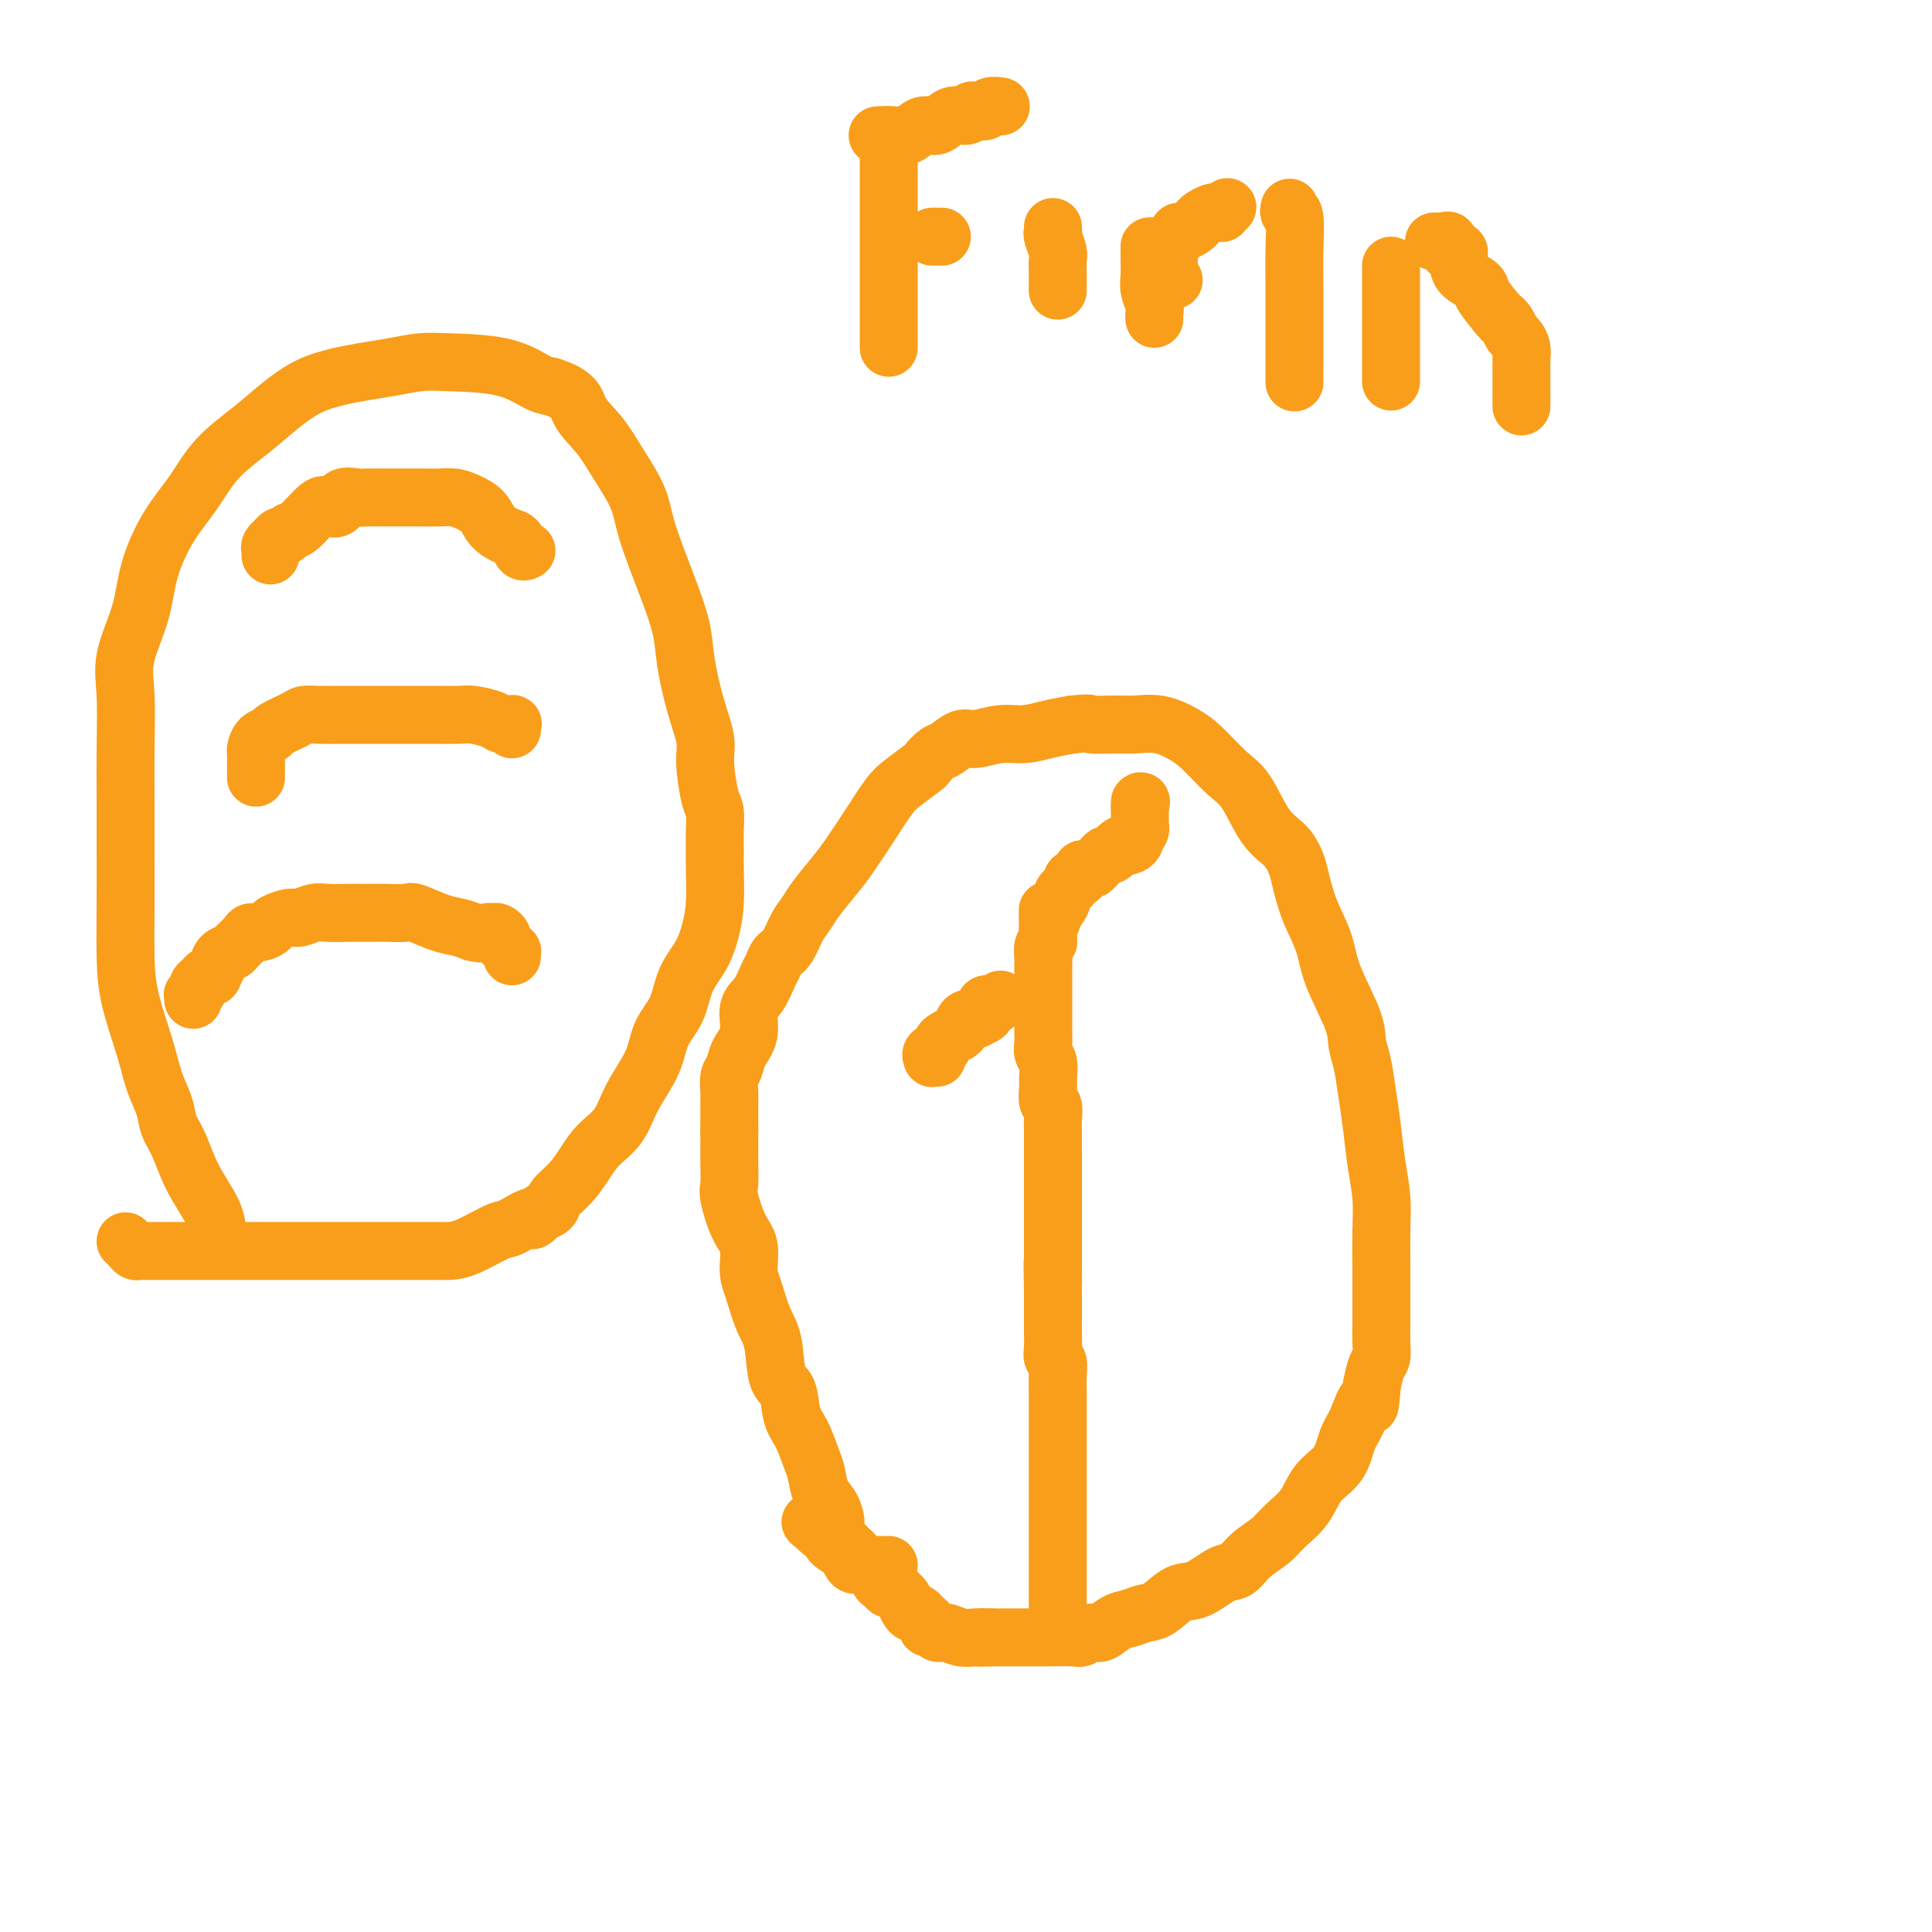
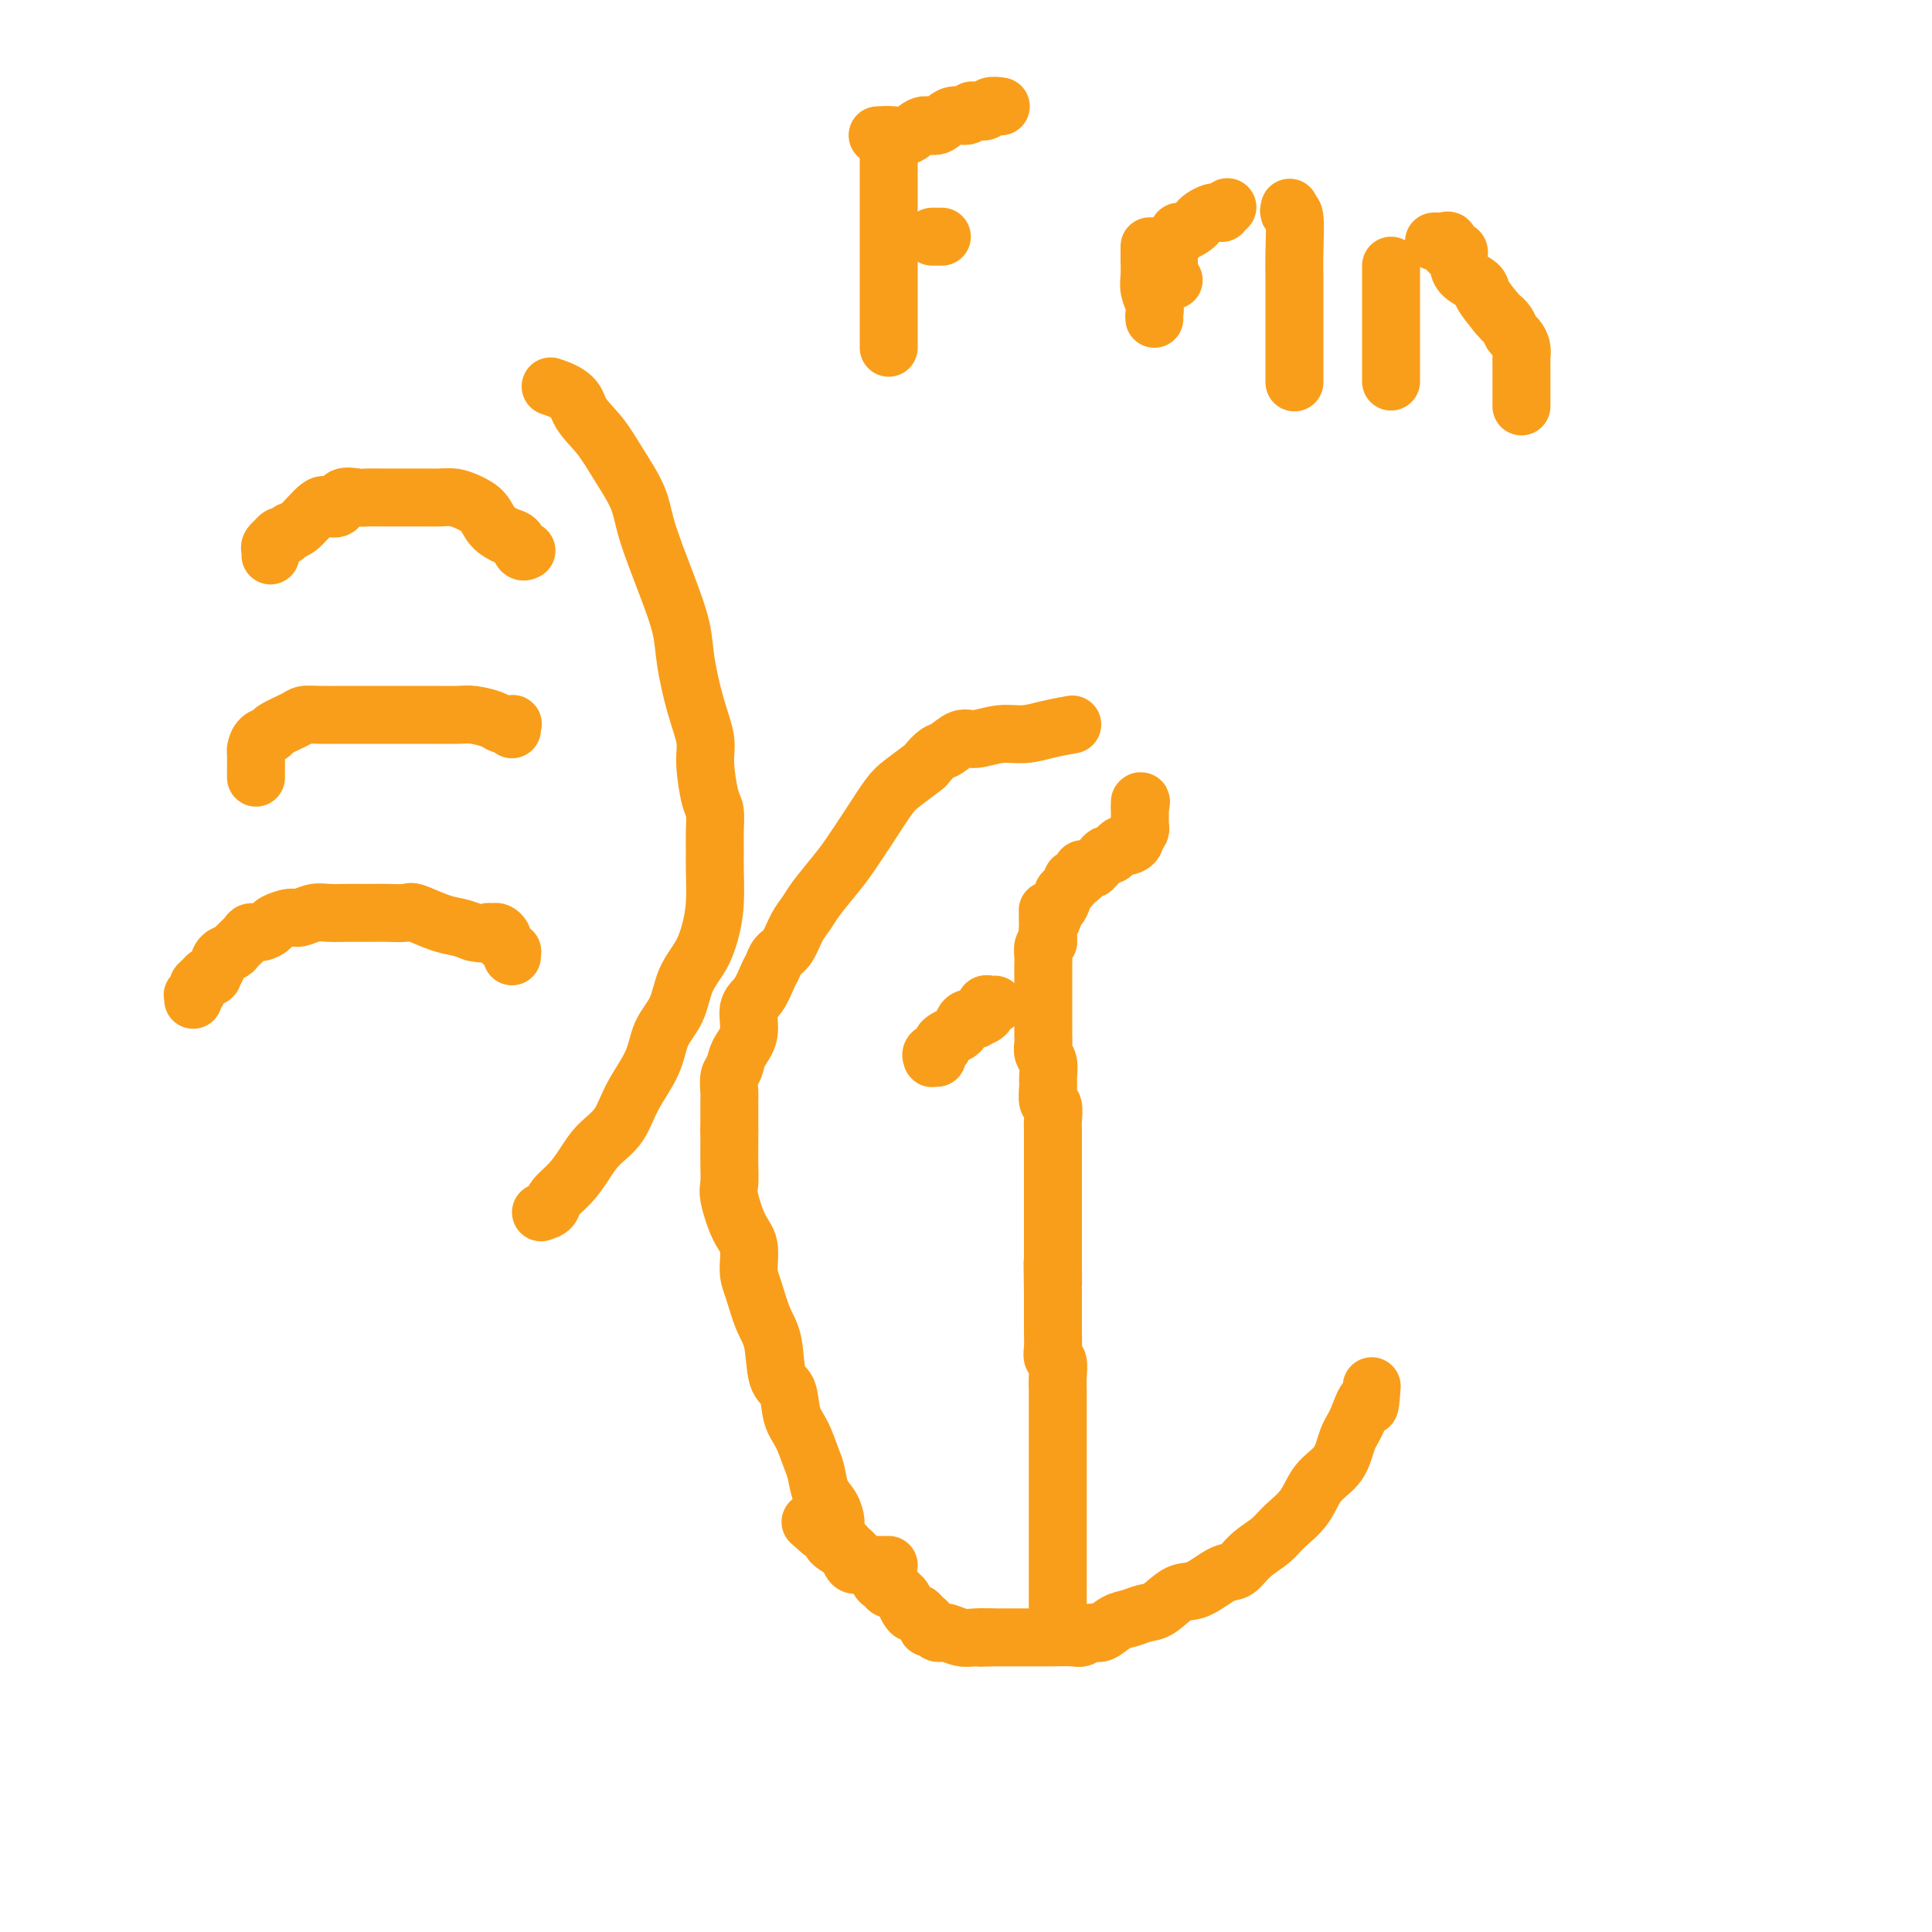
<svg xmlns="http://www.w3.org/2000/svg" viewBox="0 0 400 400" version="1.1">
  <g fill="none" stroke="#F99E1B" stroke-width="12" stroke-linecap="round" stroke-linejoin="round">
    <path d="M184,324c-0.853,0.000 -1.706,0.000 -2,0c-0.294,-0.000 -0.029,-0.001 0,0c0.029,0.001 -0.177,0.002 -1,0c-0.823,-0.002 -2.262,-0.008 -3,0c-0.738,0.008 -0.776,0.031 -1,0c-0.224,-0.031 -0.634,-0.115 -1,-1c-0.366,-0.885 -0.689,-2.572 -1,-3c-0.311,-0.428 -0.612,0.403 -1,0c-0.388,-0.403 -0.864,-2.041 -1,-3c-0.136,-0.959 0.066,-1.241 0,-2c-0.066,-0.759 -0.402,-1.995 -1,-3c-0.598,-1.005 -1.460,-1.778 -2,-3c-0.540,-1.222 -0.760,-2.891 -1,-4c-0.240,-1.109 -0.502,-1.658 -1,-3c-0.498,-1.342 -1.232,-3.479 -2,-5c-0.768,-1.521 -1.571,-2.428 -2,-4c-0.429,-1.572 -0.486,-3.810 -1,-5c-0.514,-1.190 -1.487,-1.331 -2,-3c-0.513,-1.669 -0.567,-4.866 -1,-7c-0.433,-2.134 -1.246,-3.205 -2,-5c-0.754,-1.795 -1.449,-4.316 -2,-6c-0.551,-1.684 -0.957,-2.533 -1,-4c-0.043,-1.467 0.276,-3.554 0,-5c-0.276,-1.446 -1.146,-2.253 -2,-4c-0.854,-1.747 -1.693,-4.435 -2,-6c-0.307,-1.565 -0.082,-2.007 0,-3c0.082,-0.993 0.022,-2.537 0,-4c-0.022,-1.463 -0.006,-2.847 0,-4c0.006,-1.153 0.003,-2.077 0,-3" />
    <path d="M151,234c0.001,-2.397 0.004,-1.390 0,-2c-0.004,-0.610 -0.013,-2.837 0,-4c0.013,-1.163 0.050,-1.261 0,-2c-0.050,-0.739 -0.187,-2.120 0,-3c0.187,-0.880 0.697,-1.259 1,-2c0.303,-0.741 0.400,-1.844 1,-3c0.600,-1.156 1.705,-2.364 2,-4c0.295,-1.636 -0.220,-3.699 0,-5c0.220,-1.301 1.175,-1.841 2,-3c0.825,-1.159 1.519,-2.936 2,-4c0.481,-1.064 0.748,-1.415 1,-2c0.252,-0.585 0.488,-1.404 1,-2c0.512,-0.596 1.299,-0.971 2,-2c0.701,-1.029 1.317,-2.713 2,-4c0.683,-1.287 1.434,-2.176 2,-3c0.566,-0.824 0.945,-1.582 2,-3c1.055,-1.418 2.784,-3.495 4,-5c1.216,-1.505 1.920,-2.439 3,-4c1.080,-1.561 2.536,-3.751 4,-6c1.464,-2.249 2.934,-4.557 4,-6c1.066,-1.443 1.727,-2.020 3,-3c1.273,-0.980 3.160,-2.361 4,-3c0.840,-0.639 0.635,-0.534 1,-1c0.365,-0.466 1.300,-1.502 2,-2c0.700,-0.498 1.165,-0.458 2,-1c0.835,-0.542 2.039,-1.665 3,-2c0.961,-0.335 1.680,0.117 3,0c1.320,-0.117 3.240,-0.805 5,-1c1.760,-0.195 3.358,0.101 5,0c1.642,-0.101 3.326,-0.600 5,-1c1.674,-0.400 3.337,-0.700 5,-1" />
-     <path d="M222,150c4.209,-0.462 3.231,-0.118 4,0c0.769,0.118 3.285,0.010 5,0c1.715,-0.010 2.629,0.077 4,0c1.371,-0.077 3.199,-0.317 5,0c1.801,0.317 3.576,1.190 5,2c1.424,0.810 2.496,1.557 4,3c1.504,1.443 3.439,3.584 5,5c1.561,1.416 2.746,2.108 4,4c1.254,1.892 2.575,4.983 4,7c1.425,2.017 2.952,2.961 4,4c1.048,1.039 1.615,2.174 2,3c0.385,0.826 0.587,1.343 1,3c0.413,1.657 1.038,4.452 2,7c0.962,2.548 2.261,4.847 3,7c0.739,2.153 0.919,4.160 2,7c1.081,2.840 3.063,6.514 4,9c0.937,2.486 0.828,3.783 1,5c0.172,1.217 0.624,2.354 1,4c0.376,1.646 0.675,3.803 1,6c0.325,2.197 0.676,4.435 1,7c0.324,2.565 0.623,5.457 1,8c0.377,2.543 0.833,4.738 1,7c0.167,2.262 0.045,4.590 0,7c-0.045,2.410 -0.012,4.903 0,7c0.012,2.097 0.004,3.798 0,5c-0.004,1.202 -0.004,1.906 0,3c0.004,1.094 0.012,2.578 0,4c-0.012,1.422 -0.044,2.783 0,4c0.044,1.217 0.166,2.289 0,3c-0.166,0.711 -0.619,1.060 -1,2c-0.381,0.940 -0.691,2.470 -1,4" />
    <path d="M284,287c-0.442,6.517 -0.548,3.308 -1,3c-0.452,-0.308 -1.249,2.283 -2,4c-0.751,1.717 -1.454,2.560 -2,4c-0.546,1.440 -0.935,3.477 -2,5c-1.065,1.523 -2.806,2.532 -4,4c-1.194,1.468 -1.842,3.396 -3,5c-1.158,1.604 -2.825,2.886 -4,4c-1.175,1.114 -1.858,2.061 -3,3c-1.142,0.939 -2.745,1.871 -4,3c-1.255,1.129 -2.163,2.457 -3,3c-0.837,0.543 -1.602,0.302 -3,1c-1.398,0.698 -3.427,2.334 -5,3c-1.573,0.666 -2.689,0.362 -4,1c-1.311,0.638 -2.816,2.217 -4,3c-1.184,0.783 -2.046,0.769 -3,1c-0.954,0.231 -1.999,0.707 -3,1c-1.001,0.293 -1.957,0.404 -3,1c-1.043,0.596 -2.174,1.676 -3,2c-0.826,0.324 -1.347,-0.109 -2,0c-0.653,0.109 -1.438,0.761 -2,1c-0.562,0.239 -0.902,0.064 -2,0c-1.098,-0.064 -2.953,-0.017 -4,0c-1.047,0.017 -1.285,0.005 -2,0c-0.715,-0.005 -1.907,-0.001 -3,0c-1.093,0.001 -2.086,0.000 -3,0c-0.914,-0.000 -1.751,-0.000 -2,0c-0.249,0.000 0.088,0.000 0,0c-0.088,-0.000 -0.601,-0.000 -1,0c-0.399,0.000 -0.686,0.000 -1,0c-0.314,-0.000 -0.657,-0.000 -1,0" />
    <path d="M205,339c-3.700,0.159 -1.451,0.057 -1,0c0.451,-0.057 -0.898,-0.068 -2,0c-1.102,0.068 -1.959,0.215 -3,0c-1.041,-0.215 -2.268,-0.794 -3,-1c-0.732,-0.206 -0.971,-0.040 -1,0c-0.029,0.040 0.151,-0.045 0,0c-0.151,0.045 -0.632,0.220 -1,0c-0.368,-0.220 -0.623,-0.833 -1,-1c-0.377,-0.167 -0.874,0.114 -1,0c-0.126,-0.114 0.121,-0.621 0,-1c-0.121,-0.379 -0.610,-0.630 -1,-1c-0.390,-0.370 -0.682,-0.858 -1,-1c-0.318,-0.142 -0.663,0.063 -1,0c-0.337,-0.063 -0.668,-0.394 -1,-1c-0.332,-0.606 -0.666,-1.486 -1,-2c-0.334,-0.514 -0.668,-0.662 -1,-1c-0.332,-0.338 -0.662,-0.868 -1,-1c-0.338,-0.132 -0.685,0.133 -1,0c-0.315,-0.133 -0.598,-0.664 -1,-1c-0.402,-0.336 -0.924,-0.476 -1,-1c-0.076,-0.524 0.293,-1.432 0,-2c-0.293,-0.568 -1.248,-0.796 -2,-1c-0.752,-0.204 -1.302,-0.383 -2,-1c-0.698,-0.617 -1.545,-1.671 -2,-2c-0.455,-0.329 -0.517,0.066 -1,0c-0.483,-0.066 -1.386,-0.592 -2,-1c-0.614,-0.408 -0.938,-0.697 -1,-1c-0.062,-0.303 0.137,-0.620 0,-1c-0.137,-0.380 -0.611,-0.823 -1,-1c-0.389,-0.177 -0.695,-0.089 -1,0" />
    <path d="M170,317c-3.833,-3.333 -1.917,-1.667 0,0" />
    <path d="M194,219c-0.439,-0.024 -0.878,-0.048 -1,0c-0.122,0.048 0.075,0.168 0,0c-0.075,-0.168 -0.420,-0.623 0,-1c0.420,-0.377 1.604,-0.677 2,-1c0.396,-0.323 0.003,-0.668 0,-1c-0.003,-0.332 0.386,-0.649 1,-1c0.614,-0.351 1.455,-0.734 2,-1c0.545,-0.266 0.795,-0.414 1,-1c0.205,-0.586 0.367,-1.611 1,-2c0.633,-0.389 1.739,-0.142 2,0c0.261,0.142 -0.323,0.178 0,0c0.323,-0.178 1.554,-0.569 2,-1c0.446,-0.431 0.109,-0.900 0,-1c-0.109,-0.100 0.012,0.169 0,0c-0.012,-0.169 -0.157,-0.776 0,-1c0.157,-0.224 0.616,-0.064 1,0c0.384,0.064 0.692,0.032 1,0" />
-     <path d="M206,208c2.000,-1.833 1.000,-0.917 0,0" />
    <path d="M219,337c0.000,-0.328 0.000,-0.657 0,-1c-0.000,-0.343 -0.000,-0.701 0,-1c0.000,-0.299 0.000,-0.541 0,-1c-0.000,-0.459 -0.000,-1.137 0,-2c0.000,-0.863 0.000,-1.911 0,-3c-0.000,-1.089 -0.000,-2.220 0,-3c0.000,-0.780 0.000,-1.208 0,-2c-0.000,-0.792 -0.000,-1.949 0,-3c0.000,-1.051 0.000,-1.996 0,-3c-0.000,-1.004 -0.000,-2.067 0,-3c0.000,-0.933 0.000,-1.735 0,-3c-0.000,-1.265 -0.000,-2.995 0,-4c0.000,-1.005 0.000,-1.287 0,-2c-0.000,-0.713 -0.000,-1.856 0,-3c0.000,-1.144 0.000,-2.287 0,-3c-0.000,-0.713 -0.000,-0.994 0,-2c0.000,-1.006 0.001,-2.735 0,-4c-0.001,-1.265 -0.004,-2.064 0,-3c0.004,-0.936 0.015,-2.007 0,-3c-0.015,-0.993 -0.057,-1.908 0,-3c0.057,-1.092 0.211,-2.361 0,-3c-0.211,-0.639 -0.789,-0.649 -1,-1c-0.211,-0.351 -0.057,-1.041 0,-2c0.057,-0.959 0.015,-2.185 0,-3c-0.015,-0.815 -0.004,-1.219 0,-2c0.004,-0.781 0.001,-1.937 0,-3c-0.001,-1.063 -0.001,-2.031 0,-3" />
    <path d="M218,268c-0.155,-11.287 -0.041,-5.005 0,-3c0.041,2.005 0.011,-0.266 0,-2c-0.011,-1.734 -0.003,-2.930 0,-4c0.003,-1.070 0.001,-2.014 0,-3c-0.001,-0.986 -0.000,-2.015 0,-3c0.000,-0.985 0.000,-1.927 0,-3c-0.000,-1.073 -0.000,-2.278 0,-3c0.000,-0.722 0.000,-0.960 0,-2c-0.000,-1.040 -0.000,-2.882 0,-4c0.000,-1.118 0.001,-1.512 0,-2c-0.001,-0.488 -0.004,-1.070 0,-2c0.004,-0.930 0.015,-2.207 0,-3c-0.015,-0.793 -0.057,-1.103 0,-2c0.057,-0.897 0.212,-2.379 0,-3c-0.212,-0.621 -0.793,-0.379 -1,-1c-0.207,-0.621 -0.041,-2.106 0,-3c0.041,-0.894 -0.041,-1.197 0,-2c0.041,-0.803 0.207,-2.107 0,-3c-0.207,-0.893 -0.788,-1.376 -1,-2c-0.212,-0.624 -0.057,-1.388 0,-2c0.057,-0.612 0.015,-1.070 0,-2c-0.015,-0.930 -0.004,-2.332 0,-3c0.004,-0.668 0.001,-0.602 0,-1c-0.001,-0.398 -0.000,-1.262 0,-2c0.000,-0.738 0.000,-1.352 0,-2c-0.000,-0.648 -0.001,-1.329 0,-2c0.001,-0.671 0.003,-1.332 0,-2c-0.003,-0.668 -0.011,-1.344 0,-2c0.011,-0.656 0.041,-1.292 0,-2c-0.041,-0.708 -0.155,-1.488 0,-2c0.155,-0.512 0.577,-0.756 1,-1" />
    <path d="M217,195c-0.153,-11.744 -0.037,-4.603 0,-2c0.037,2.603 -0.005,0.670 0,0c0.005,-0.670 0.057,-0.076 0,0c-0.057,0.076 -0.221,-0.365 0,-1c0.221,-0.635 0.829,-1.466 1,-2c0.171,-0.534 -0.095,-0.773 0,-1c0.095,-0.227 0.551,-0.442 1,-1c0.449,-0.558 0.890,-1.460 1,-2c0.110,-0.540 -0.111,-0.718 0,-1c0.111,-0.282 0.556,-0.667 1,-1c0.444,-0.333 0.889,-0.615 1,-1c0.111,-0.385 -0.111,-0.874 0,-1c0.111,-0.126 0.554,0.111 1,0c0.446,-0.111 0.893,-0.569 1,-1c0.107,-0.431 -0.126,-0.836 0,-1c0.126,-0.164 0.611,-0.086 1,0c0.389,0.086 0.681,0.182 1,0c0.319,-0.182 0.664,-0.641 1,-1c0.336,-0.359 0.664,-0.617 1,-1c0.336,-0.383 0.682,-0.891 1,-1c0.318,-0.109 0.610,0.181 1,0c0.390,-0.181 0.878,-0.832 1,-1c0.122,-0.168 -0.121,0.147 0,0c0.121,-0.147 0.606,-0.756 1,-1c0.394,-0.244 0.697,-0.122 1,0" />
    <path d="M233,175c1.657,-1.249 0.299,-0.372 0,0c-0.299,0.372 0.459,0.241 1,0c0.541,-0.241 0.863,-0.590 1,-1c0.137,-0.410 0.089,-0.880 0,-1c-0.089,-0.120 -0.220,0.108 0,0c0.220,-0.108 0.791,-0.554 1,-1c0.209,-0.446 0.056,-0.893 0,-1c-0.056,-0.107 -0.015,0.125 0,0c0.015,-0.125 0.004,-0.608 0,-1c-0.004,-0.392 -0.001,-0.693 0,-1c0.001,-0.307 0.000,-0.621 0,-1c-0.000,-0.379 -0.000,-0.823 0,-1c0.000,-0.177 0.000,-0.089 0,0" />
    <path d="M236,167c0.467,-1.467 0.133,-1.133 0,-1c-0.133,0.133 -0.067,0.067 0,0" />
-     <path d="M45,256c-0.046,-1.507 -0.091,-3.014 -1,-5c-0.909,-1.986 -2.681,-4.451 -4,-7c-1.319,-2.549 -2.187,-5.181 -3,-7c-0.813,-1.819 -1.573,-2.826 -2,-4c-0.427,-1.174 -0.521,-2.515 -1,-4c-0.479,-1.485 -1.344,-3.116 -2,-5c-0.656,-1.884 -1.104,-4.023 -2,-7c-0.896,-2.977 -2.240,-6.792 -3,-10c-0.760,-3.208 -0.936,-5.808 -1,-9c-0.064,-3.192 -0.016,-6.974 0,-11c0.016,-4.026 0.002,-8.296 0,-12c-0.002,-3.704 0.010,-6.844 0,-10c-0.010,-3.156 -0.040,-6.329 0,-10c0.040,-3.671 0.151,-7.842 0,-11c-0.151,-3.158 -0.565,-5.304 0,-8c0.565,-2.696 2.108,-5.941 3,-9c0.892,-3.059 1.132,-5.931 2,-9c0.868,-3.069 2.362,-6.337 4,-9c1.638,-2.663 3.419,-4.723 5,-7c1.581,-2.277 2.960,-4.771 5,-7c2.040,-2.229 4.739,-4.194 7,-6c2.261,-1.806 4.084,-3.453 6,-5c1.916,-1.547 3.926,-2.992 6,-4c2.074,-1.008 4.211,-1.577 6,-2c1.789,-0.423 3.229,-0.701 5,-1c1.771,-0.299 3.874,-0.620 6,-1c2.126,-0.380 4.274,-0.820 6,-1c1.726,-0.180 3.030,-0.100 6,0c2.970,0.100 7.607,0.219 11,1c3.393,0.781 5.541,2.223 7,3c1.459,0.777 2.230,0.888 3,1" />
    <path d="M114,80c5.342,1.675 5.197,3.362 6,5c0.803,1.638 2.553,3.225 4,5c1.447,1.775 2.591,3.737 4,6c1.409,2.263 3.084,4.828 4,7c0.916,2.172 1.074,3.951 2,7c0.926,3.049 2.620,7.368 4,11c1.380,3.632 2.446,6.575 3,9c0.554,2.425 0.596,4.330 1,7c0.404,2.670 1.170,6.103 2,9c0.830,2.897 1.725,5.257 2,7c0.275,1.743 -0.070,2.868 0,5c0.070,2.132 0.554,5.270 1,7c0.446,1.730 0.852,2.050 1,3c0.148,0.950 0.037,2.528 0,4c-0.037,1.472 -0.001,2.837 0,4c0.001,1.163 -0.034,2.126 0,4c0.034,1.874 0.138,4.661 0,7c-0.138,2.339 -0.516,4.231 -1,6c-0.484,1.769 -1.072,3.415 -2,5c-0.928,1.585 -2.195,3.107 -3,5c-0.805,1.893 -1.148,4.155 -2,6c-0.852,1.845 -2.213,3.273 -3,5c-0.787,1.727 -1.001,3.753 -2,6c-0.999,2.247 -2.784,4.716 -4,7c-1.216,2.284 -1.864,4.383 -3,6c-1.136,1.617 -2.762,2.752 -4,4c-1.238,1.248 -2.089,2.611 -3,4c-0.911,1.389 -1.883,2.805 -3,4c-1.117,1.195 -2.378,2.168 -3,3c-0.622,0.832 -0.606,1.523 -1,2c-0.394,0.477 -1.197,0.738 -2,1" />
-     <path d="M112,251c-2.712,2.894 -1.493,1.129 -2,1c-0.507,-0.129 -2.741,1.377 -4,2c-1.259,0.623 -1.542,0.363 -3,1c-1.458,0.637 -4.092,2.171 -6,3c-1.908,0.829 -3.092,0.954 -4,1c-0.908,0.046 -1.541,0.012 -2,0c-0.459,-0.012 -0.745,-0.003 -1,0c-0.255,0.003 -0.479,0.001 -1,0c-0.521,-0.001 -1.339,-0.000 -2,0c-0.661,0.000 -1.163,0.000 -2,0c-0.837,-0.000 -2.007,-0.000 -3,0c-0.993,0.000 -1.807,0.000 -3,0c-1.193,-0.000 -2.765,-0.000 -4,0c-1.235,0.000 -2.131,0.000 -3,0c-0.869,-0.000 -1.709,-0.000 -3,0c-1.291,0.000 -3.034,0.000 -5,0c-1.966,-0.000 -4.157,-0.000 -6,0c-1.843,0.000 -3.339,0.000 -5,0c-1.661,-0.000 -3.488,-0.000 -5,0c-1.512,0.000 -2.709,0.000 -4,0c-1.291,-0.000 -2.674,-0.000 -4,0c-1.326,0.000 -2.593,0.001 -4,0c-1.407,-0.001 -2.954,-0.003 -4,0c-1.046,0.003 -1.590,0.011 -2,0c-0.410,-0.011 -0.684,-0.042 -1,0c-0.316,0.042 -0.672,0.155 -1,0c-0.328,-0.155 -0.627,-0.580 -1,-1c-0.373,-0.420 -0.821,-0.834 -1,-1c-0.179,-0.166 -0.090,-0.083 0,0" />
    <path d="M40,207c0.032,-0.446 0.064,-0.893 0,-1c-0.064,-0.107 -0.225,0.125 0,0c0.225,-0.125 0.835,-0.608 1,-1c0.165,-0.392 -0.114,-0.692 0,-1c0.114,-0.308 0.622,-0.624 1,-1c0.378,-0.376 0.625,-0.811 1,-1c0.375,-0.189 0.878,-0.131 1,0c0.122,0.131 -0.137,0.334 0,0c0.137,-0.334 0.671,-1.206 1,-2c0.329,-0.794 0.455,-1.509 1,-2c0.545,-0.491 1.511,-0.758 2,-1c0.489,-0.242 0.502,-0.460 1,-1c0.498,-0.540 1.479,-1.401 2,-2c0.521,-0.599 0.580,-0.935 1,-1c0.420,-0.065 1.200,0.141 2,0c0.800,-0.141 1.621,-0.630 2,-1c0.379,-0.370 0.316,-0.621 1,-1c0.684,-0.379 2.115,-0.886 3,-1c0.885,-0.114 1.224,0.166 2,0c0.776,-0.166 1.989,-0.776 3,-1c1.011,-0.224 1.819,-0.060 3,0c1.181,0.060 2.733,0.017 4,0c1.267,-0.017 2.248,-0.006 3,0c0.752,0.006 1.275,0.008 2,0c0.725,-0.008 1.653,-0.027 3,0c1.347,0.027 3.112,0.101 4,0c0.888,-0.101 0.898,-0.378 2,0c1.102,0.378 3.297,1.409 5,2c1.703,0.591 2.915,0.740 4,1c1.085,0.260 2.042,0.630 3,1" />
    <path d="M98,193c2.796,0.615 2.787,0.154 3,0c0.213,-0.154 0.648,-0.000 1,0c0.352,0.000 0.620,-0.154 1,0c0.380,0.154 0.872,0.615 1,1c0.128,0.385 -0.109,0.695 0,1c0.109,0.305 0.565,0.604 1,1c0.435,0.396 0.848,0.890 1,1c0.152,0.110 0.041,-0.163 0,0c-0.041,0.163 -0.012,0.761 0,1c0.012,0.239 0.006,0.120 0,0" />
    <path d="M53,161c0.000,-0.344 0.000,-0.688 0,-1c-0.000,-0.312 -0.001,-0.593 0,-1c0.001,-0.407 0.002,-0.939 0,-1c-0.002,-0.061 -0.007,0.348 0,0c0.007,-0.348 0.026,-1.454 0,-2c-0.026,-0.546 -0.099,-0.531 0,-1c0.099,-0.469 0.368,-1.422 1,-2c0.632,-0.578 1.626,-0.782 2,-1c0.374,-0.218 0.127,-0.451 1,-1c0.873,-0.549 2.866,-1.415 4,-2c1.134,-0.585 1.409,-0.889 2,-1c0.591,-0.111 1.498,-0.030 3,0c1.502,0.030 3.600,0.008 5,0c1.400,-0.008 2.102,-0.002 3,0c0.898,0.002 1.991,0.001 3,0c1.009,-0.001 1.935,-0.001 3,0c1.065,0.001 2.271,0.003 4,0c1.729,-0.003 3.982,-0.011 6,0c2.018,0.011 3.802,0.042 5,0c1.198,-0.042 1.809,-0.156 3,0c1.191,0.156 2.960,0.581 4,1c1.040,0.419 1.350,0.830 2,1c0.650,0.170 1.638,0.097 2,0c0.362,-0.097 0.097,-0.218 0,0c-0.097,0.218 -0.028,0.777 0,1c0.028,0.223 0.014,0.112 0,0" />
    <path d="M56,115c0.032,-0.342 0.064,-0.684 0,-1c-0.064,-0.316 -0.224,-0.605 0,-1c0.224,-0.395 0.833,-0.894 1,-1c0.167,-0.106 -0.109,0.182 0,0c0.109,-0.182 0.603,-0.834 1,-1c0.397,-0.166 0.697,0.155 1,0c0.303,-0.155 0.610,-0.786 1,-1c0.390,-0.214 0.862,-0.012 2,-1c1.138,-0.988 2.942,-3.165 4,-4c1.058,-0.835 1.371,-0.329 2,0c0.629,0.329 1.576,0.480 2,0c0.424,-0.480 0.326,-1.593 1,-2c0.674,-0.407 2.120,-0.109 3,0c0.880,0.109 1.194,0.029 2,0c0.806,-0.029 2.106,-0.008 3,0c0.894,0.008 1.383,0.002 2,0c0.617,-0.002 1.362,-0.001 2,0c0.638,0.001 1.171,0.003 2,0c0.829,-0.003 1.955,-0.010 3,0c1.045,0.010 2.008,0.036 3,0c0.992,-0.036 2.012,-0.136 3,0c0.988,0.136 1.942,0.507 3,1c1.058,0.493 2.220,1.106 3,2c0.780,0.894 1.179,2.068 2,3c0.821,0.932 2.062,1.623 3,2c0.938,0.377 1.571,0.441 2,1c0.429,0.559 0.654,1.612 1,2c0.346,0.388 0.813,0.111 1,0c0.187,-0.111 0.093,-0.055 0,0" />
    <path d="M183,29c0.423,-0.108 0.845,-0.215 1,0c0.155,0.215 0.041,0.753 0,1c-0.041,0.247 -0.011,0.203 0,1c0.011,0.797 0.003,2.434 0,3c-0.003,0.566 -0.001,0.062 0,1c0.001,0.938 0.000,3.317 0,5c-0.000,1.683 -0.000,2.670 0,4c0.000,1.330 0.000,3.002 0,5c-0.000,1.998 -0.000,4.322 0,6c0.000,1.678 0.000,2.712 0,4c-0.000,1.288 -0.000,2.831 0,4c0.000,1.169 0.000,1.963 0,3c-0.000,1.037 -0.000,2.317 0,3c0.000,0.683 0.000,0.771 0,1c-0.000,0.229 -0.000,0.600 0,1c0.000,0.400 0.000,0.829 0,1c-0.000,0.171 -0.000,0.086 0,0" />
    <path d="M182,28c-0.268,0.017 -0.536,0.035 0,0c0.536,-0.035 1.875,-0.122 3,0c1.125,0.122 2.035,0.454 3,0c0.965,-0.454 1.985,-1.695 3,-2c1.015,-0.305 2.025,0.324 3,0c0.975,-0.324 1.914,-1.603 3,-2c1.086,-0.397 2.317,0.086 3,0c0.683,-0.086 0.817,-0.741 1,-1c0.183,-0.259 0.414,-0.122 1,0c0.586,0.122 1.528,0.229 2,0c0.472,-0.229 0.473,-0.792 1,-1c0.527,-0.208 1.579,-0.059 2,0c0.421,0.059 0.210,0.030 0,0" />
    <path d="M193,49c0.311,0.000 0.622,0.000 1,0c0.378,0.000 0.822,0.000 1,0c0.178,0.000 0.089,0.000 0,0" />
-     <path d="M218,47c0.030,0.388 0.061,0.775 0,1c-0.061,0.225 -0.212,0.286 0,1c0.212,0.714 0.789,2.079 1,3c0.211,0.921 0.057,1.396 0,2c-0.057,0.604 -0.015,1.337 0,2c0.015,0.663 0.004,1.255 0,2c-0.004,0.745 -0.001,1.641 0,2c0.001,0.359 0.001,0.179 0,0" />
    <path d="M238,51c0.002,0.268 0.004,0.537 0,1c-0.004,0.463 -0.015,1.122 0,2c0.015,0.878 0.057,1.976 0,3c-0.057,1.024 -0.211,1.973 0,3c0.211,1.027 0.789,2.131 1,3c0.211,0.869 0.057,1.503 0,2c-0.057,0.497 -0.016,0.856 0,1c0.016,0.144 0.008,0.072 0,0" />
    <path d="M243,58c-0.423,0.120 -0.845,0.240 -1,0c-0.155,-0.240 -0.041,-0.841 0,-1c0.041,-0.159 0.011,0.125 0,0c-0.011,-0.125 -0.003,-0.660 0,-1c0.003,-0.340 0.001,-0.486 0,-1c-0.001,-0.514 -0.002,-1.395 0,-2c0.002,-0.605 0.008,-0.935 0,-1c-0.008,-0.065 -0.031,0.136 0,0c0.031,-0.136 0.115,-0.610 0,-1c-0.115,-0.390 -0.431,-0.696 0,-1c0.431,-0.304 1.607,-0.606 2,-1c0.393,-0.394 0.002,-0.879 0,-1c-0.002,-0.121 0.384,0.121 1,0c0.616,-0.121 1.460,-0.607 2,-1c0.540,-0.393 0.776,-0.694 1,-1c0.224,-0.306 0.437,-0.617 1,-1c0.563,-0.383 1.475,-0.838 2,-1c0.525,-0.162 0.663,-0.029 1,0c0.337,0.029 0.874,-0.044 1,0c0.126,0.044 -0.158,0.204 0,0c0.158,-0.204 0.760,-0.773 1,-1c0.240,-0.227 0.120,-0.114 0,0" />
    <path d="M267,43c-0.113,0.481 -0.226,0.962 0,1c0.226,0.038 0.793,-0.367 1,1c0.207,1.367 0.056,4.505 0,7c-0.056,2.495 -0.015,4.345 0,6c0.015,1.655 0.004,3.114 0,5c-0.004,1.886 -0.001,4.197 0,6c0.001,1.803 0.000,3.096 0,4c-0.000,0.904 -0.000,1.417 0,2c0.000,0.583 0.000,1.234 0,2c-0.000,0.766 -0.000,1.647 0,2c0.000,0.353 0.000,0.176 0,0" />
    <path d="M288,55c0.000,0.090 0.000,0.180 0,1c0.000,0.820 0.000,2.370 0,4c0.000,1.630 0.000,3.341 0,5c0.000,1.659 0.000,3.268 0,5c0.000,1.732 0.000,3.588 0,5c0.000,1.412 0.000,2.378 0,3c0.000,0.622 0.000,0.898 0,1c0.000,0.102 0.000,0.029 0,0c0.000,-0.029 0.000,-0.015 0,0" />
    <path d="M297,50c-0.091,0.004 -0.183,0.009 0,0c0.183,-0.009 0.640,-0.030 1,0c0.360,0.030 0.622,0.112 1,0c0.378,-0.112 0.872,-0.420 1,0c0.128,0.420 -0.109,1.566 0,2c0.109,0.434 0.565,0.157 1,0c0.435,-0.157 0.849,-0.194 1,0c0.151,0.194 0.037,0.619 0,1c-0.037,0.381 0.002,0.720 0,1c-0.002,0.280 -0.045,0.503 0,1c0.045,0.497 0.177,1.267 1,2c0.823,0.733 2.337,1.428 3,2c0.663,0.572 0.475,1.021 1,2c0.525,0.979 1.762,2.490 3,4" />
    <path d="M310,65c2.190,2.516 1.165,1.307 1,1c-0.165,-0.307 0.530,0.289 1,1c0.470,0.711 0.714,1.536 1,2c0.286,0.464 0.612,0.567 1,1c0.388,0.433 0.836,1.198 1,2c0.164,0.802 0.044,1.642 0,2c-0.044,0.358 -0.012,0.235 0,1c0.012,0.765 0.003,2.419 0,3c-0.003,0.581 -0.001,0.089 0,1c0.001,0.911 0.000,3.223 0,4c-0.000,0.777 -0.000,0.017 0,0c0.000,-0.017 0.000,0.709 0,1c-0.000,0.291 -0.000,0.145 0,0" />
  </g>
</svg>